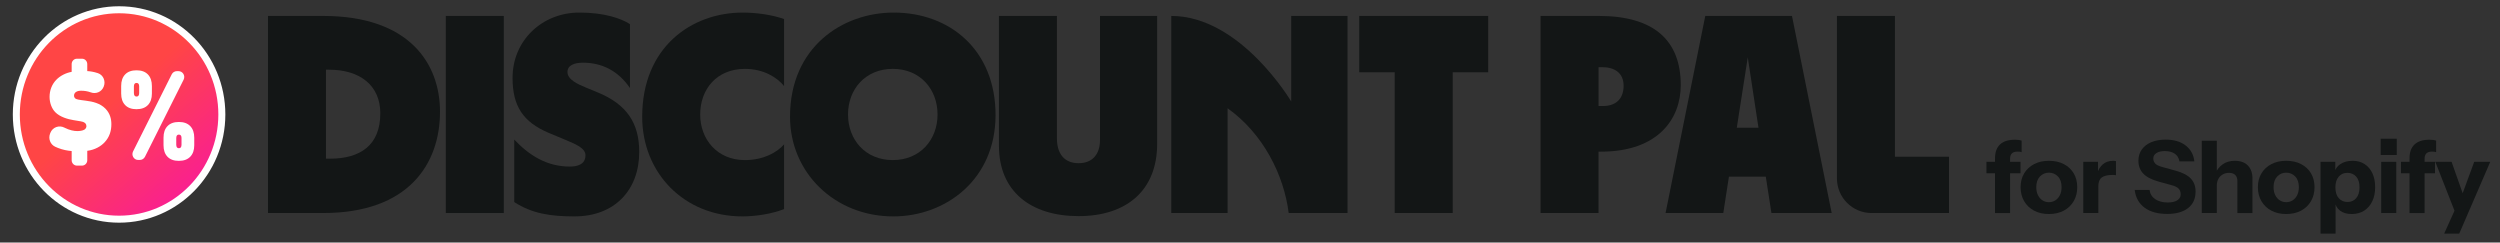
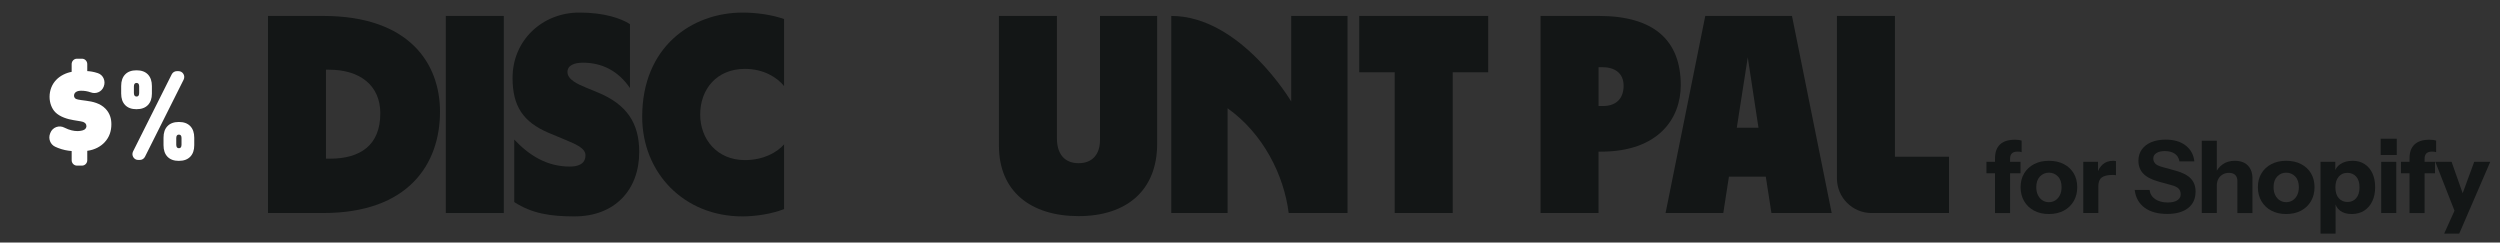
<svg xmlns="http://www.w3.org/2000/svg" id="Layer_1" version="1.1" viewBox="0 0 1567.2 152.05">
  <rect x="0" y="0" width="1567.2" height="152.05" fill="#333333" stroke="none" />
  <defs>
    <style>
      .st0 {
        fill: #fff;
      }

      .st1 {
        fill: url(#linear-gradient);
        stroke: #fff;
        stroke-miterlimit: 10;
        stroke-width: 4.39px;
      }

      .st2 {
        fill: #131616;
      }
    </style>
    <linearGradient id="linear-gradient" x1="118.9" y1="122.96" x2="33.73" y2="24.41" gradientUnits="userSpaceOnUse">
      <stop offset="0" stop-color="#f91e93" />
      <stop offset=".59" stop-color="#ff4545" />
    </linearGradient>
  </defs>
  <g>
    <path class="st2" d="M167.99,133.54V9.99h34.59c54.36,0,73.25,30.18,73.25,60.01,0,32.65-19.59,63.54-73.25,63.54h-34.59ZM204.35,99.47h2.47c18.88,0,31.59-8.29,31.59-28.42,0-17.47-12.71-27.36-32.12-27.36h-1.94v55.77Z" />
    <path class="st2" d="M279.46,133.54V9.99h36.36v123.55h-36.36Z" />
    <path class="st2" d="M374.42,57.82c18.71,7.59,26.3,19.59,26.3,37.42,0,23.83-15.35,40.42-40.59,40.42-15,0-26.65-1.76-37.77-9v-39.18c9.35,9.88,20.3,16.94,34.95,16.94,4.41,0,9.71-1.24,9.71-7.06,0-4.41-5.82-6.88-12.18-9.53l-10.59-4.41c-16.41-6.88-22.94-16.94-22.94-34.59,0-23.65,18.71-40.95,41.83-40.95,15.53,0,25.94,3.53,31.77,7.24v40.06c-7.24-10.59-17.3-15.88-29.47-15.88-5.29,0-9.71,1.59-9.71,5.82,0,4.77,6.35,7.59,11.82,9.88l6.88,2.82Z" />
    <path class="st2" d="M402.58,73.18c0-43.77,31.06-65.3,63.01-65.3,8.65,0,18.53,1.41,25.94,4.06v42.01c-4.41-5.47-12.88-10.77-24.53-10.77-17.83,0-28.06,12.88-28.06,28.59s10.77,28.59,28.06,28.59c11.47,0,20.12-4.76,24.53-9.88v40.59c-7.59,3-17.83,4.59-26.12,4.59-36.71,0-62.83-27.36-62.83-62.48Z" />
-     <path class="st2" d="M495.25,73.18c0-43.77,33-65.3,64.95-65.3,35.48,0,63.89,23.65,63.89,64.24s-31.42,63.54-64.07,63.54c-36.71,0-64.77-27.36-64.77-62.48ZM587.73,71.76c0-15.71-10.77-28.59-28.06-28.59s-28.06,12.88-28.06,28.59,10.77,28.59,28.06,28.59,28.06-12.88,28.06-28.59Z" />
    <path class="st2" d="M725.4,9.99v80.13c0,29.47-19.41,45.36-49.24,45.36s-49.95-15.35-49.95-44.12V9.99h36.36v76.78c0,9.53,4.59,15.53,13.59,15.53s13.41-6,13.41-14.47V9.99h35.83Z" />
    <path class="st2" d="M734.25,133.54V9.99h0c43.53,0,75.19,53.64,75.19,53.64V9.99h35.3v123.55h-36.89c-2.97-23.85-16.02-49.83-38.3-65.66v65.66h-35.3Z" />
    <path class="st2" d="M874.32,133.54V45.29h-22.24V9.99h80.84v35.3h-22.24v88.25h-36.36Z" />
-     <path class="st2" d="M965.74,133.54V9.99h36.53c34.24,0,51.36,15,51.36,43.42,0,21.18-14.3,41.65-49.95,41.65h-1.59v38.48h-36.36ZM1002.1,66.47h2.65c9.18,0,13.06-5.47,13.06-12.71,0-8.3-6-11.65-13.41-11.65h-2.3v24.36Z" />
+     <path class="st2" d="M965.74,133.54V9.99h36.53c34.24,0,51.36,15,51.36,43.42,0,21.18-14.3,41.65-49.95,41.65h-1.59v38.48h-36.36ZM1002.1,66.47h2.65c9.18,0,13.06-5.47,13.06-12.71,0-8.3-6-11.65-13.41-11.65h-2.3Z" />
    <path class="st2" d="M1044.11,133.54l24.89-123.55h54.36l24.89,123.55h-37.77l-3.53-22.77h-23.12l-3.53,22.77h-36.18ZM1088.76,80.06h13.59l-6.71-44.12-6.88,44.12Z" />
    <path class="st2" d="M1151.54,111.84V9.99h36.36v88.25h33.89v35.3h-48.55c-11.98,0-21.7-9.71-21.7-21.7Z" />
  </g>
  <g>
    <path class="st2" d="M1245.27,108.61v-7.18h21.34v7.18h-21.34ZM1250.63,133.54v-34.24c0-3.86,1.05-6.78,3.15-8.75,2.1-1.97,5.2-2.96,9.32-2.96.88,0,1.65.04,2.3.13.65.08,1.29.23,1.92.44v7.24c-.29-.13-.65-.22-1.07-.28-.42-.06-.92-.09-1.51-.09-1.6,0-2.77.38-3.53,1.13-.75.76-1.13,1.85-1.13,3.27v34.12h-9.44Z" />
    <path class="st2" d="M1284.43,134.17c-3.53,0-6.62-.7-9.29-2.11-2.67-1.41-4.74-3.38-6.23-5.92-1.49-2.54-2.24-5.47-2.24-8.78s.75-6.21,2.24-8.69c1.49-2.48,3.57-4.41,6.23-5.79s5.76-2.08,9.29-2.08,6.68.69,9.35,2.08c2.66,1.38,4.73,3.32,6.2,5.79,1.47,2.48,2.2,5.37,2.2,8.69s-.75,6.24-2.23,8.78c-1.49,2.54-3.57,4.51-6.23,5.92-2.67,1.41-5.76,2.11-9.29,2.11ZM1284.43,126.74c1.47,0,2.8-.38,4-1.13,1.2-.76,2.15-1.84,2.86-3.24.71-1.41,1.07-3.09,1.07-5.07,0-2.9-.77-5.13-2.3-6.7s-3.41-2.36-5.63-2.36-4.1.8-5.63,2.39c-1.53,1.6-2.3,3.82-2.3,6.67,0,1.97.36,3.66,1.07,5.07.71,1.41,1.67,2.49,2.86,3.24s2.53,1.13,4,1.13Z" />
    <path class="st2" d="M1305.96,133.54v-32.1h9.25v7.55h.19v24.55h-9.44ZM1315.4,116.79l-.82-7.62c.75-2.73,1.99-4.8,3.71-6.23,1.72-1.43,3.86-2.14,6.42-2.14.8,0,1.38.08,1.76.25v8.81c-.21-.08-.5-.14-.88-.16-.38-.02-.84-.03-1.38-.03-3.02,0-5.25.53-6.67,1.6s-2.14,2.91-2.14,5.51Z" />
    <path class="st2" d="M1358.46,134.1c-5.88,0-10.58-1.31-14.1-3.93-3.53-2.62-5.58-6.33-6.17-11.11h9.32c.29,2.43,1.47,4.35,3.53,5.76,2.06,1.41,4.68,2.11,7.87,2.11,2.6,0,4.6-.46,6.01-1.38,1.41-.92,2.11-2.16,2.11-3.71,0-1.47-.42-2.65-1.26-3.56-.84-.9-2.29-1.63-4.34-2.17l-8.44-2.33c-4.32-1.22-7.48-2.89-9.47-5-1.99-2.12-2.99-4.77-2.99-7.96,0-2.73.7-5.09,2.11-7.08,1.41-1.99,3.39-3.53,5.95-4.6,2.56-1.07,5.56-1.61,9-1.61,5.29,0,9.51,1.25,12.65,3.75,3.15,2.5,4.93,5.8,5.35,9.91h-9.32c-.42-2.22-1.44-3.86-3.05-4.91-1.62-1.05-3.68-1.57-6.2-1.57-2.18,0-3.92.42-5.22,1.26-1.3.84-1.95,1.97-1.95,3.4,0,1.09.36,2.09,1.07,2.99.71.9,2.2,1.67,4.47,2.3l8.44,2.33c4.45,1.22,7.65,2.89,9.6,5,1.95,2.12,2.93,4.8,2.93,8.03,0,4.53-1.57,8.02-4.72,10.45-3.15,2.43-7.53,3.65-13.16,3.65Z" />
    <path class="st2" d="M1380.24,133.54v-45.32h9.44v45.32h-9.44ZM1402.58,133.54v-19.89c0-1.76-.45-3.08-1.35-3.97s-2.21-1.32-3.93-1.32c-1.47,0-2.78.34-3.93,1.01-1.16.67-2.06,1.6-2.71,2.77-.65,1.18-.98,2.56-.98,4.15l-.82-7.74c1.05-2.35,2.59-4.23,4.63-5.63,2.04-1.41,4.54-2.11,7.52-2.11,3.57,0,6.29,1,8.18,2.99,1.89,1.99,2.83,4.67,2.83,8.03v21.72h-9.44Z" />
    <path class="st2" d="M1433.18,134.17c-3.53,0-6.62-.7-9.29-2.11-2.67-1.41-4.74-3.38-6.23-5.92-1.49-2.54-2.24-5.47-2.24-8.78s.75-6.21,2.24-8.69c1.49-2.48,3.57-4.41,6.23-5.79s5.76-2.08,9.29-2.08,6.68.69,9.35,2.08c2.66,1.38,4.73,3.32,6.2,5.79,1.47,2.48,2.2,5.37,2.2,8.69s-.75,6.24-2.23,8.78c-1.49,2.54-3.57,4.51-6.23,5.92-2.67,1.41-5.76,2.11-9.29,2.11ZM1433.18,126.74c1.47,0,2.8-.38,4-1.13,1.2-.76,2.15-1.84,2.86-3.24.71-1.41,1.07-3.09,1.07-5.07,0-2.9-.77-5.13-2.3-6.7s-3.41-2.36-5.63-2.36-4.1.8-5.63,2.39c-1.53,1.6-2.3,3.82-2.3,6.67,0,1.97.36,3.66,1.07,5.07.71,1.41,1.67,2.49,2.86,3.24s2.53,1.13,4,1.13Z" />
    <path class="st2" d="M1474.28,134.17c-3.06,0-5.52-.71-7.37-2.14-1.85-1.43-2.94-3.38-3.27-5.85l.5-.06v20.33h-9.44v-45.01h9.25v7.11l-.57-.13c.46-2.35,1.72-4.21,3.78-5.57,2.06-1.36,4.6-2.05,7.62-2.05s5.4.68,7.52,2.05c2.12,1.36,3.75,3.28,4.91,5.76,1.15,2.48,1.73,5.39,1.73,8.75s-.61,6.36-1.83,8.88c-1.22,2.52-2.92,4.47-5.1,5.85-2.18,1.38-4.76,2.08-7.74,2.08ZM1471.64,126.61c2.22,0,4.03-.8,5.41-2.39,1.38-1.59,2.08-3.86,2.08-6.8s-.7-5.18-2.11-6.74c-1.41-1.55-3.24-2.33-5.51-2.33s-3.98.79-5.38,2.36-2.11,3.83-2.11,6.77.7,5.19,2.11,6.77,3.24,2.36,5.51,2.36Z" />
    <path class="st2" d="M1492.41,97.15v-10.2h10.07v10.2h-10.07ZM1492.73,133.54v-32.1h9.44v32.1h-9.44Z" />
    <path class="st2" d="M1505.13,108.61v-7.18h21.34v7.18h-21.34ZM1510.48,133.54v-34.24c0-3.86,1.05-6.78,3.15-8.75,2.1-1.97,5.2-2.96,9.32-2.96.88,0,1.65.04,2.3.13.65.08,1.29.23,1.92.44v7.24c-.29-.13-.65-.22-1.07-.28-.42-.06-.92-.09-1.51-.09-1.6,0-2.77.38-3.53,1.13-.75.76-1.13,1.85-1.13,3.27v34.12h-9.44Z" />
    <path class="st2" d="M1538.99,132.91l-12.34-31.48h10.2l10.13,28.71-8,2.77ZM1532.2,146.44l8.88-19.64,1.64-2.71,8.31-22.66h10.07l-19.45,45.01h-9.44Z" />
  </g>
  <g>
-     <ellipse class="st1" cx="74.65" cy="71.76" rx="64.42" ry="65.64" />
    <path class="st0" d="M31.54,83.35c1.37-3.6,5.5-5.09,8.88-3.33.07.04.14.07.21.11,3.04,1.51,5.7,2.04,7.92,2.04,1.26,0,3.26-.23,4.37-.91.81-.53,1.26-1.36,1.26-2.19,0-.6-.22-1.28-.74-1.81-.81-.83-2.07-1.06-2.89-1.21l-4.52-.75c-3.26-.53-8.44-1.89-11.48-5.06-2.07-2.19-3.48-5.66-3.48-9.51,0-4.08,1.48-8,4.37-10.87,2.3-2.34,5.78-4.15,9.48-4.83v-4.86c0-1.86,1.48-3.37,3.31-3.37h3.16c1.83,0,3.31,1.51,3.31,3.37v4.4c1.78.09,4,.4,6.67,1.29,3.35,1.11,5,4.97,3.69,8.3l-.1.25c-1.29,3.27-4.91,4.71-8.14,3.47-.02,0-.04-.01-.05-.02-1.93-.68-3.85-.98-5.78-.98-1.11,0-2.59.08-3.63.98-.44.38-.96,1.06-.96,2.11,0,.76.37,1.36.67,1.66.74.68,2,.9,6.89,1.51,4.07.53,8.81,1.51,12.22,5.06,2.74,2.87,3.63,6.26,3.63,9.66,0,4.23-1.19,8.08-4.22,11.32-2.3,2.49-6.07,4.75-10.89,5.36v5.91c0,1.86-1.48,3.37-3.31,3.37h-3.16c-1.83,0-3.31-1.51-3.31-3.37v-5.76c-2.67-.23-5.55-.75-8.59-1.96-.59-.24-1.18-.49-1.76-.76-3.03-1.4-4.41-5.01-3.21-8.16l.18-.46Z" />
    <path class="st0" d="M85.59,68.46c-3.09,0-5.46-.86-7.13-2.58s-2.5-4.13-2.5-7.22v-4.79c0-3.09.83-5.49,2.5-7.22s4.04-2.58,7.13-2.58,5.46.87,7.13,2.6c1.66,1.74,2.5,4.16,2.5,7.27v4.71c0,3.09-.84,5.49-2.51,7.22-1.68,1.72-4.05,2.58-7.11,2.58ZM83.42,94.92l24.23-48.32c.62-1.23,1.86-2,3.21-2h1.04c2.7,0,4.44,2.9,3.21,5.35l-24.23,48.32c-.62,1.23-1.86,2-3.21,2h-1.04c-2.7,0-4.44-2.9-3.21-5.35ZM85.59,60.53c1.1,0,1.65-.74,1.65-2.22v-4.21c0-1.4-.55-2.11-1.65-2.11s-1.65.73-1.65,2.18v4.13c0,1.48.55,2.22,1.65,2.22ZM112.14,100.85c-3.09,0-5.46-.86-7.13-2.58-1.66-1.72-2.5-4.13-2.5-7.22v-4.79c0-3.09.83-5.49,2.5-7.22,1.67-1.72,4.04-2.58,7.13-2.58s5.46.87,7.13,2.6c1.67,1.74,2.5,4.16,2.5,7.27v4.71c0,3.09-.84,5.49-2.52,7.22-1.68,1.72-4.05,2.58-7.11,2.58ZM112.14,92.92c1.1,0,1.65-.74,1.65-2.22v-4.21c0-1.4-.55-2.11-1.65-2.11s-1.65.73-1.65,2.18v4.13c0,1.48.55,2.22,1.65,2.22Z" />
  </g>
</svg>